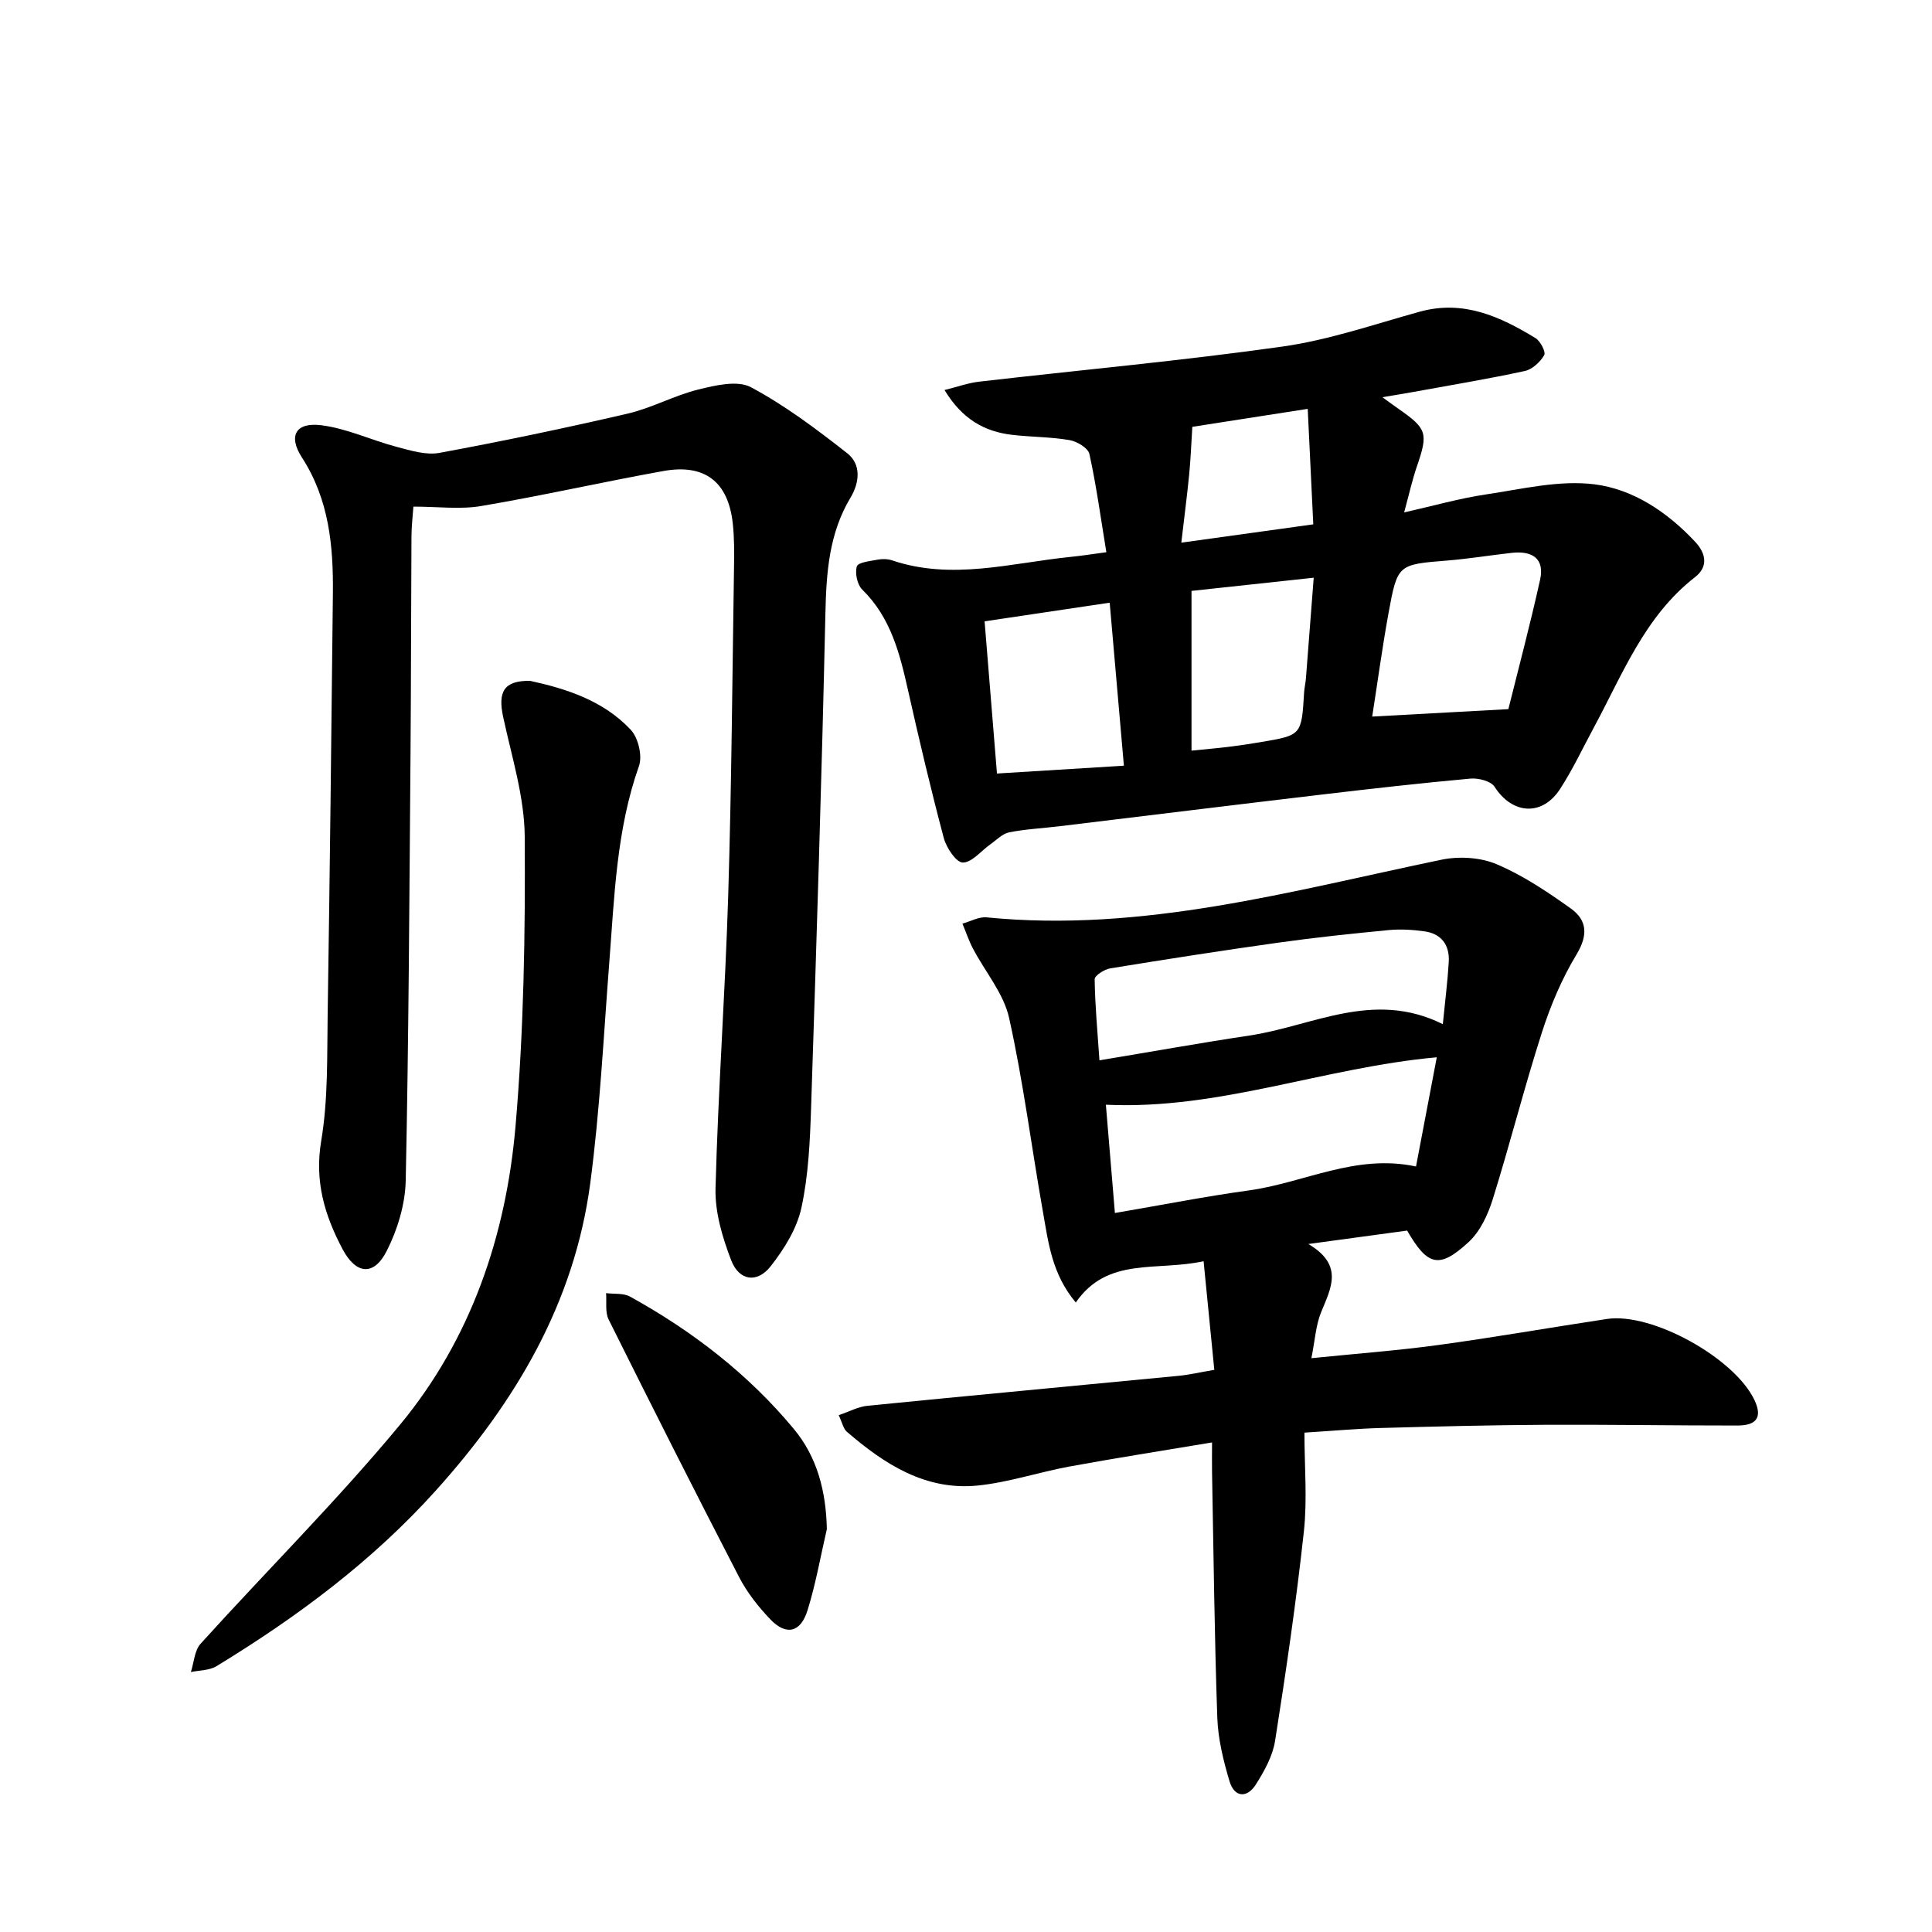
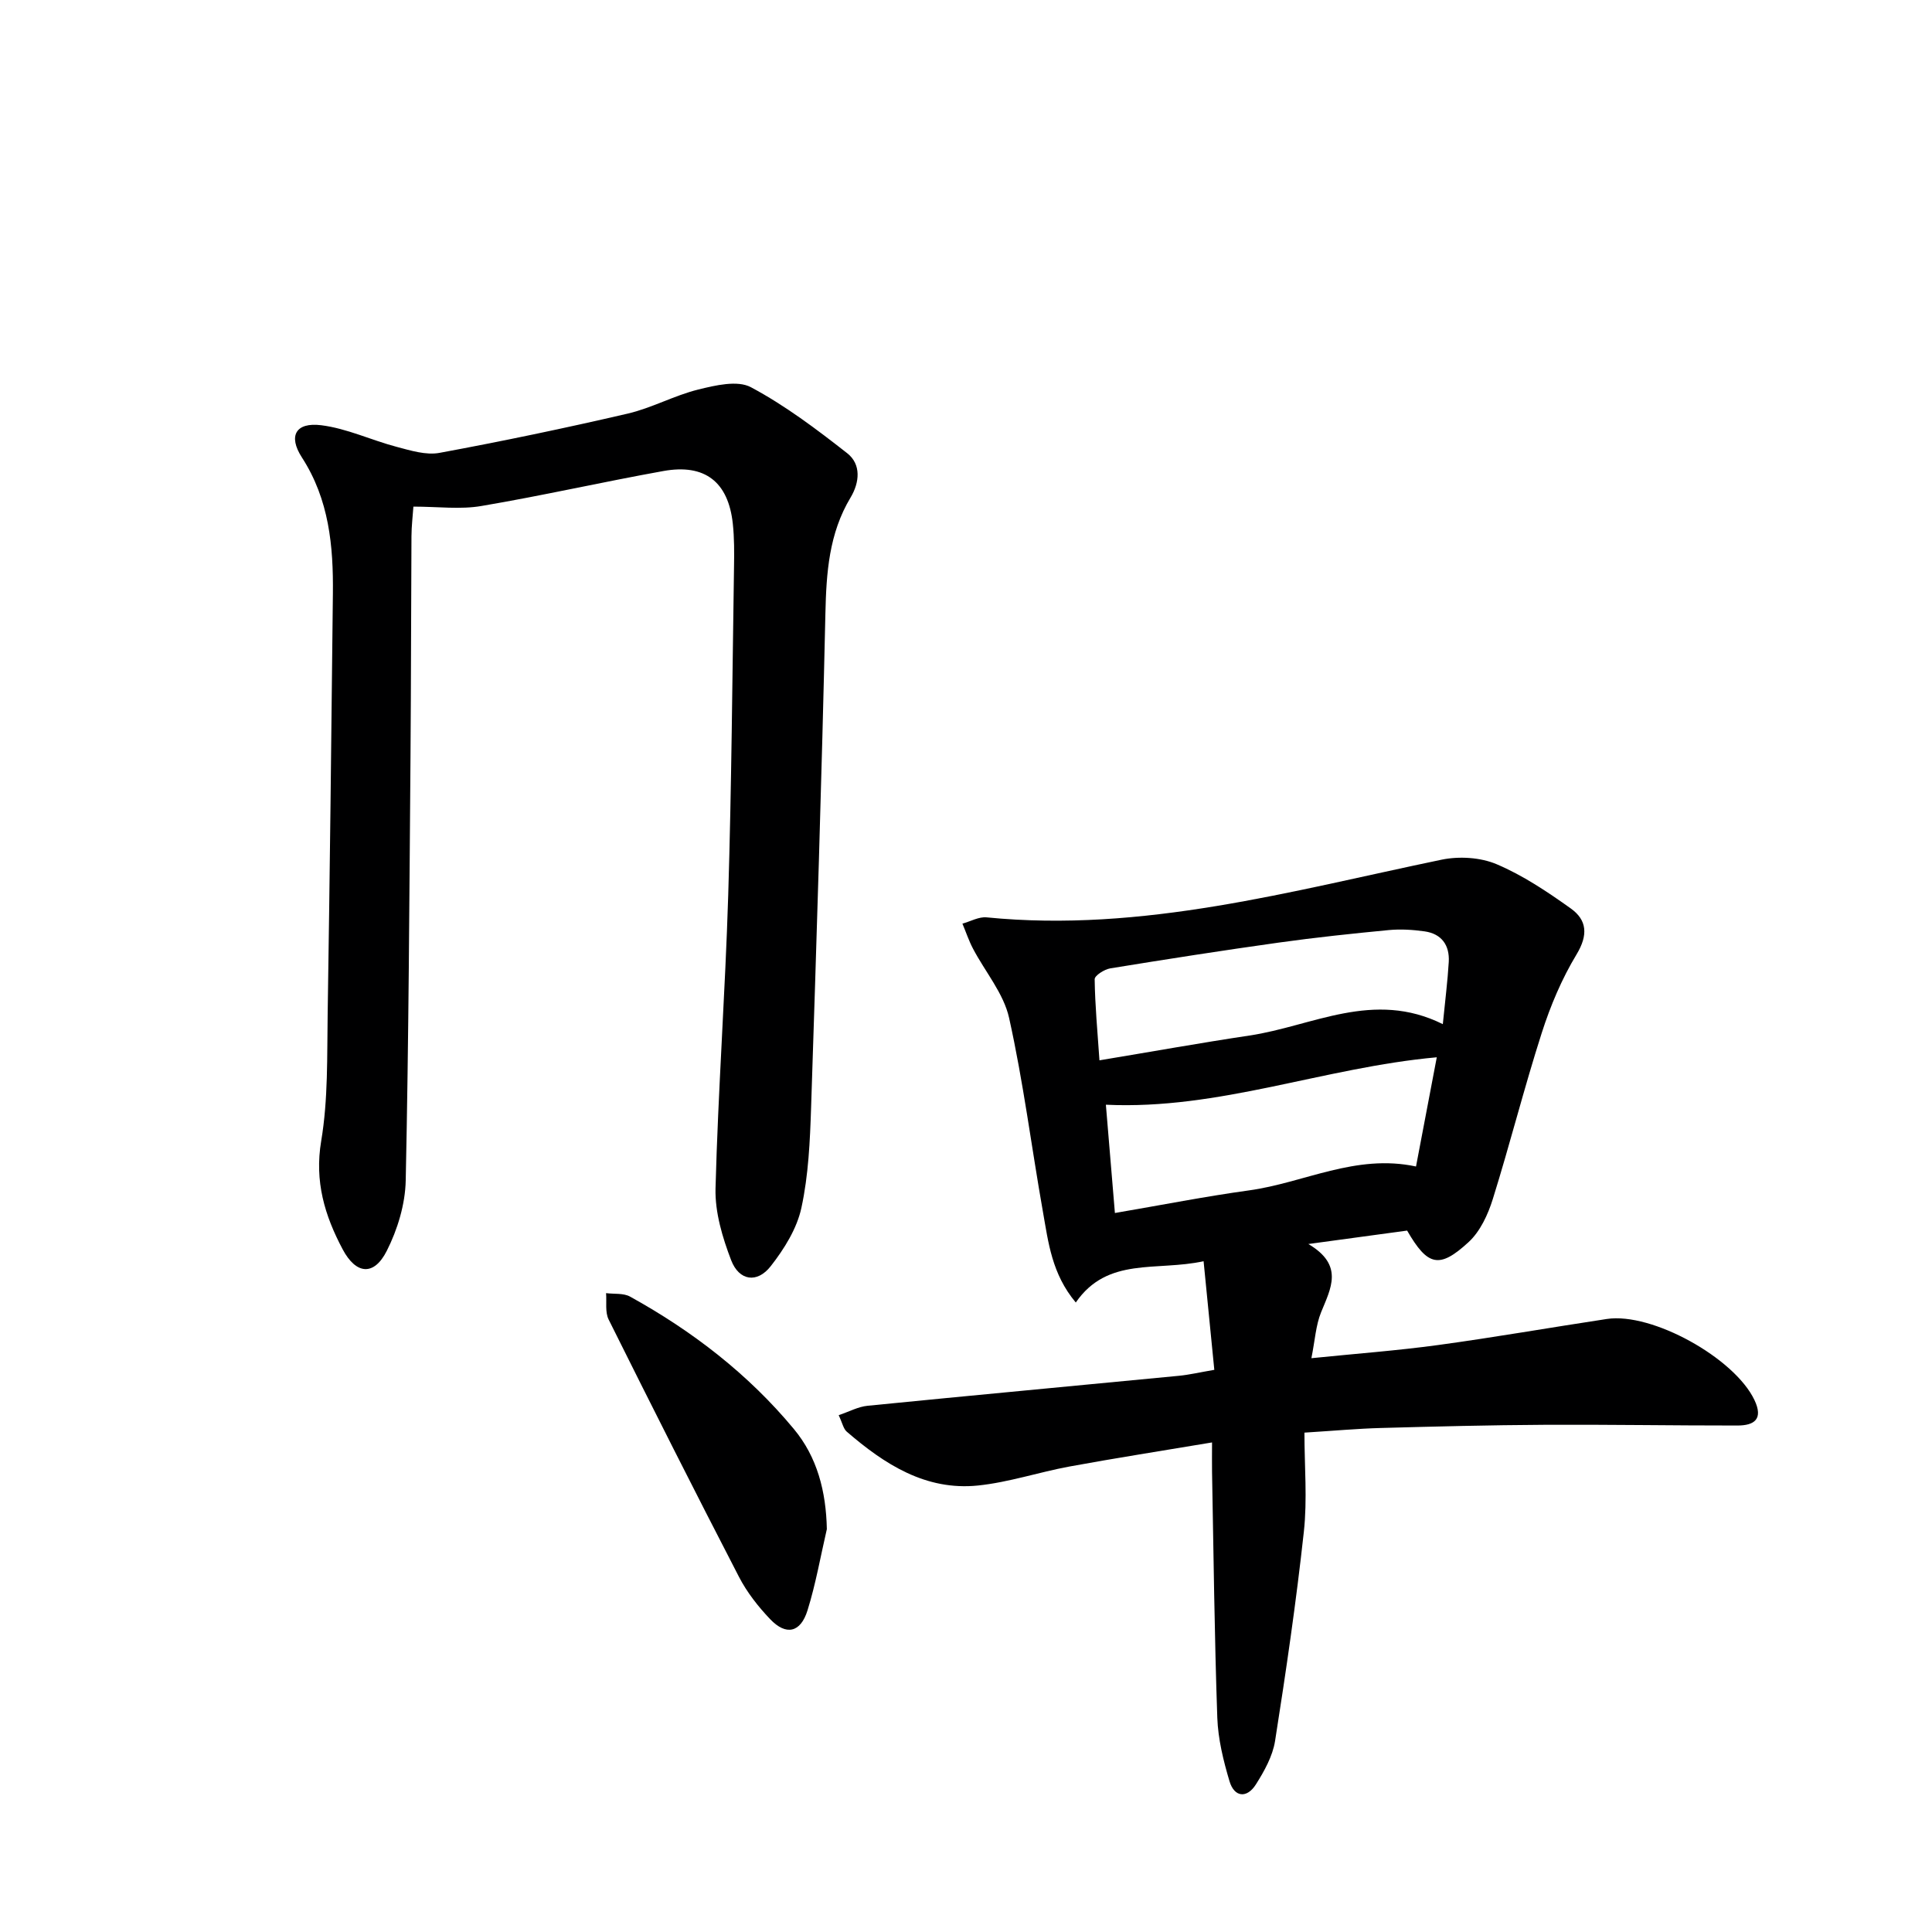
<svg xmlns="http://www.w3.org/2000/svg" enable-background="new 0 0 400 400" viewBox="0 0 400 400">
  <g fill="#000001">
    <path d="m291.33 254.78c-6.15.84-12.51 1.7-20.45 2.78 7.43 4.39 4.65 9.17 2.63 14.15-1.09 2.69-1.25 5.75-2 9.49 9.21-.94 17.78-1.57 26.27-2.73 11.66-1.59 23.26-3.63 34.9-5.39 9.36-1.41 26.41 8.08 30.55 16.76 1.89 3.97 0 5.3-3.53 5.3-13.32.01-26.64-.22-39.96-.15-11.29.06-22.58.35-33.86.66-4.8.13-9.59.57-15.81.96 0 6.99.61 13.82-.12 20.5-1.58 14.49-3.69 28.93-5.96 43.33-.5 3.15-2.23 6.26-3.98 9.02-1.84 2.9-4.45 2.68-5.45-.66-1.27-4.26-2.37-8.73-2.53-13.14-.59-16.96-.77-33.94-1.09-50.91-.03-1.79 0-3.59 0-6.11-10.25 1.72-19.89 3.22-29.48 4.98-6.36 1.17-12.59 3.28-18.98 3.94-10.84 1.11-19.37-4.42-27.18-11.16-.68-.59-.88-1.75-1.66-3.4 2.16-.73 4.03-1.76 5.98-1.95 21.49-2.14 43-4.13 64.5-6.21 2.13-.21 4.24-.71 7.29-1.23-.73-7.38-1.45-14.7-2.22-22.49-9.74 2.14-19.88-1-26.46 8.55-4.98-5.94-5.68-12.47-6.8-18.77-2.37-13.38-4.06-26.91-7.01-40.16-1.13-5.08-4.96-9.54-7.47-14.33-.87-1.65-1.46-3.45-2.19-5.18 1.67-.46 3.4-1.46 5.01-1.3 32.33 3.21 63.1-5.48 94.19-11.94 3.63-.75 8.05-.49 11.41.94 5.43 2.3 10.48 5.69 15.32 9.14 3.39 2.41 3.65 5.5 1.22 9.53-3.05 5.04-5.41 10.63-7.21 16.26-3.65 11.38-6.57 22.99-10.13 34.39-1 3.21-2.61 6.7-5.01 8.91-6.07 5.59-8.48 4.98-12.73-2.38zm-60.5-3.64c9.82-1.68 18.75-3.44 27.75-4.68 11.39-1.56 22.08-7.63 34.59-4.95 1.43-7.49 2.8-14.71 4.3-22.61-23.44 2.12-45.1 10.93-68.51 9.82.64 7.57 1.23 14.62 1.87 22.42zm67.89-39.1c.49-5 1-8.93 1.23-12.88.2-3.46-1.48-5.83-5-6.33-2.43-.34-4.96-.5-7.4-.27-7.6.73-15.21 1.53-22.77 2.59-11.66 1.63-23.3 3.45-34.91 5.34-1.22.2-3.24 1.49-3.23 2.25.07 5.38.58 10.76.99 16.79 10.79-1.79 20.89-3.61 31.03-5.13 13.06-1.94 25.67-9.52 40.06-2.36z" />
-     <path d="m229.06 114.33c-1.16-7.04-2.06-13.74-3.51-20.33-.27-1.24-2.57-2.62-4.11-2.88-3.91-.67-7.93-.63-11.89-1.09-5.73-.67-10.34-3.25-14-9.28 2.68-.66 4.89-1.47 7.17-1.73 20.94-2.42 41.95-4.32 62.81-7.27 9.61-1.36 18.97-4.6 28.38-7.21 9.05-2.51 16.64.98 24 5.46 1.02.62 2.17 2.88 1.8 3.53-.83 1.42-2.46 2.94-4.01 3.28-7.61 1.65-15.31 2.92-22.97 4.32-1.91.35-3.83.65-6.52 1.11 1.56 1.13 2.45 1.79 3.37 2.43 5.88 4.09 6.13 5.03 3.78 11.87-.96 2.8-1.6 5.71-2.65 9.55 6.13-1.38 11.47-2.91 16.92-3.72 7.46-1.11 15.17-3.01 22.47-2.1 8.02 1 15.13 5.76 20.86 11.9 2.31 2.47 2.71 5.19-.01 7.31-10.45 8.12-15 20.11-20.98 31.18-2.29 4.24-4.34 8.63-6.95 12.66-3.72 5.77-9.93 5.29-13.59-.43-.75-1.18-3.34-1.83-4.99-1.69-10.26.93-20.5 2.09-30.73 3.3-18.14 2.14-36.26 4.38-54.4 6.57-3.46.42-6.97.58-10.38 1.26-1.41.28-2.63 1.6-3.9 2.49-1.92 1.35-3.81 3.77-5.7 3.76-1.36-.01-3.39-3.06-3.93-5.07-2.68-10.09-5.08-20.26-7.37-30.45-1.72-7.68-3.57-15.17-9.5-20.98-1.05-1.02-1.55-3.41-1.13-4.82.24-.83 2.77-1.1 4.31-1.39.95-.18 2.06-.16 2.97.14 12.38 4.19 24.6.56 36.87-.7 2.26-.22 4.52-.58 7.51-.98zm83.23 32.49c2.05-8.25 4.51-17.48 6.57-26.8.99-4.47-1.74-6.01-5.84-5.56-4.45.49-8.88 1.23-13.34 1.59-10.25.83-10.35.75-12.2 10.88-1.29 7.09-2.26 14.25-3.38 21.43 9.27-.51 17.94-.98 28.19-1.54zm-82.54-22.04c-8.86 1.32-17.15 2.56-25.9 3.86.86 10.58 1.69 20.76 2.56 31.51 8.86-.55 17.37-1.07 26.28-1.62-1-11.42-1.96-22.43-2.94-33.75zm16.94-2.44v33.07c2.96-.3 5.26-.49 7.54-.77 2.3-.28 4.6-.62 6.89-1.01 8.36-1.42 8.35-1.43 8.88-10.25.06-.99.3-1.96.38-2.95.53-6.73 1.05-13.46 1.61-20.82-8.86.96-17.05 1.85-25.3 2.73zm-2.11-9.99c9.66-1.34 18.25-2.53 27.32-3.79-.39-8.15-.76-15.82-1.15-23.91-8.96 1.39-17.06 2.65-23.89 3.72-.24 3.83-.36 6.89-.66 9.93-.43 4.38-1.01 8.75-1.62 14.05z" />
    <path d="m85.59 104.89c-.13 1.92-.39 4.02-.4 6.12-.09 15.16-.08 30.33-.2 45.49-.24 29.3-.37 58.61-.99 87.9-.1 4.92-1.69 10.17-3.93 14.59-2.66 5.25-6.35 4.88-9.12-.32-3.72-7-5.86-14.06-4.45-22.44 1.45-8.63 1.2-17.57 1.34-26.38.45-28.97.77-57.94 1.08-86.92.11-9.9-.78-19.51-6.42-28.23-2.89-4.47-1.26-7.32 4.01-6.66 5.31.66 10.38 3.1 15.63 4.48 2.88.76 6.07 1.76 8.86 1.24 13.05-2.41 26.05-5.13 38.97-8.13 4.98-1.16 9.62-3.75 14.59-4.98 3.53-.87 8.12-1.97 10.91-.48 7.07 3.77 13.6 8.7 19.94 13.67 2.92 2.29 2.57 6.04.69 9.17-4.47 7.44-5.02 15.55-5.21 24.01-.76 34.09-1.84 68.18-2.96 102.26-.23 6.96-.54 14.03-2.01 20.79-.93 4.31-3.57 8.53-6.35 12.08-2.81 3.59-6.54 3.05-8.19-1.23-1.8-4.69-3.36-9.9-3.24-14.84.53-20.26 2.01-40.49 2.63-60.75.69-22.63.85-45.28 1.2-67.92.05-3 .07-6.02-.25-8.99-.93-8.64-5.77-12.45-14.37-10.9-12.57 2.26-25.03 5.1-37.62 7.23-4.39.77-9.04.14-14.14.14z" />
-     <path d="m109.75 140.96c7.2 1.57 15.04 3.96 20.83 10.12 1.56 1.66 2.46 5.42 1.71 7.52-4.68 13.23-5.08 27.02-6.15 40.74-1.18 15.23-1.93 30.54-3.94 45.67-3.29 24.74-15.43 45.21-31.95 63.57-13.2 14.67-28.73 26.2-45.42 36.38-1.47.9-3.52.84-5.31 1.22.64-1.98.74-4.45 2.01-5.86 13.72-15.17 28.27-29.63 41.3-45.36 14.69-17.74 21.96-39.16 23.91-61.87 1.71-19.85 2.03-39.87 1.9-59.8-.05-8.3-2.7-16.62-4.47-24.87-1.11-5.19.13-7.53 5.58-7.46z" />
    <path d="m171.19 316.59c-1.3 5.61-2.29 11.32-4 16.81-1.44 4.64-4.44 5.29-7.73 1.84-2.49-2.61-4.81-5.57-6.46-8.76-9.15-17.69-18.12-35.47-26.99-53.29-.76-1.53-.38-3.63-.53-5.46 1.67.22 3.6-.04 4.97.72 12.91 7.13 24.48 16.05 33.91 27.41 4.83 5.8 6.67 12.92 6.83 20.73z" />
  </g>
</svg>